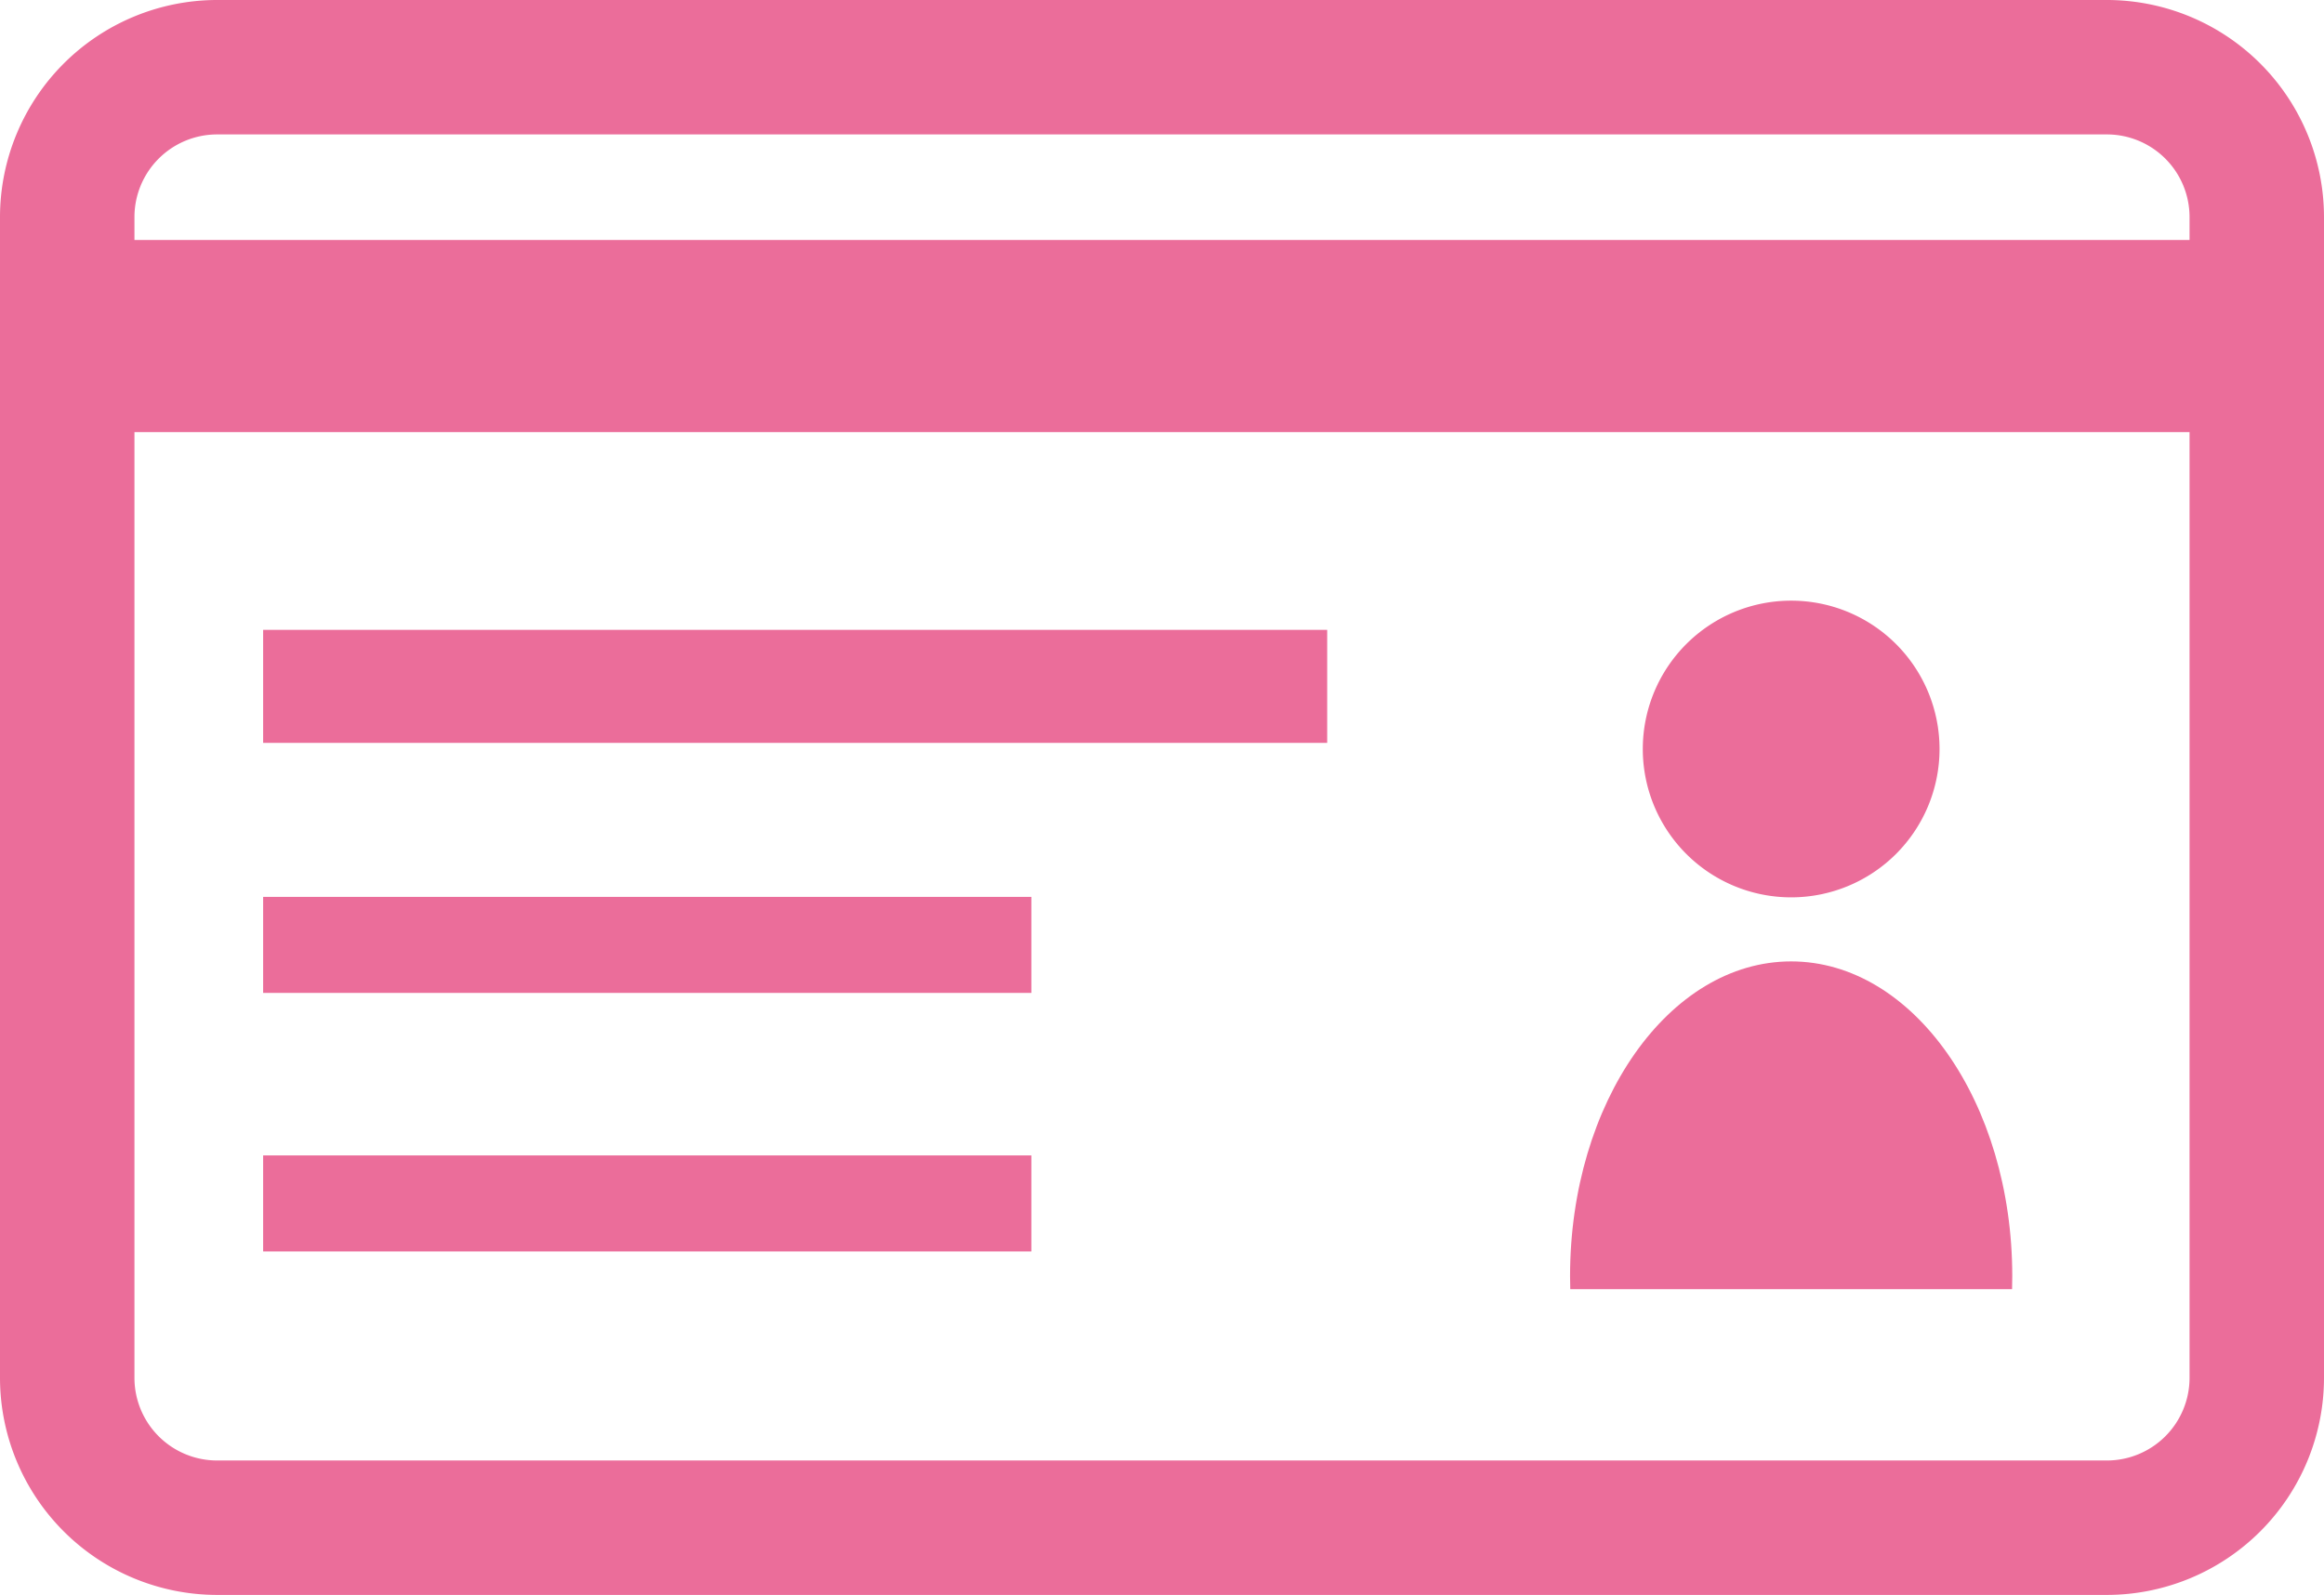
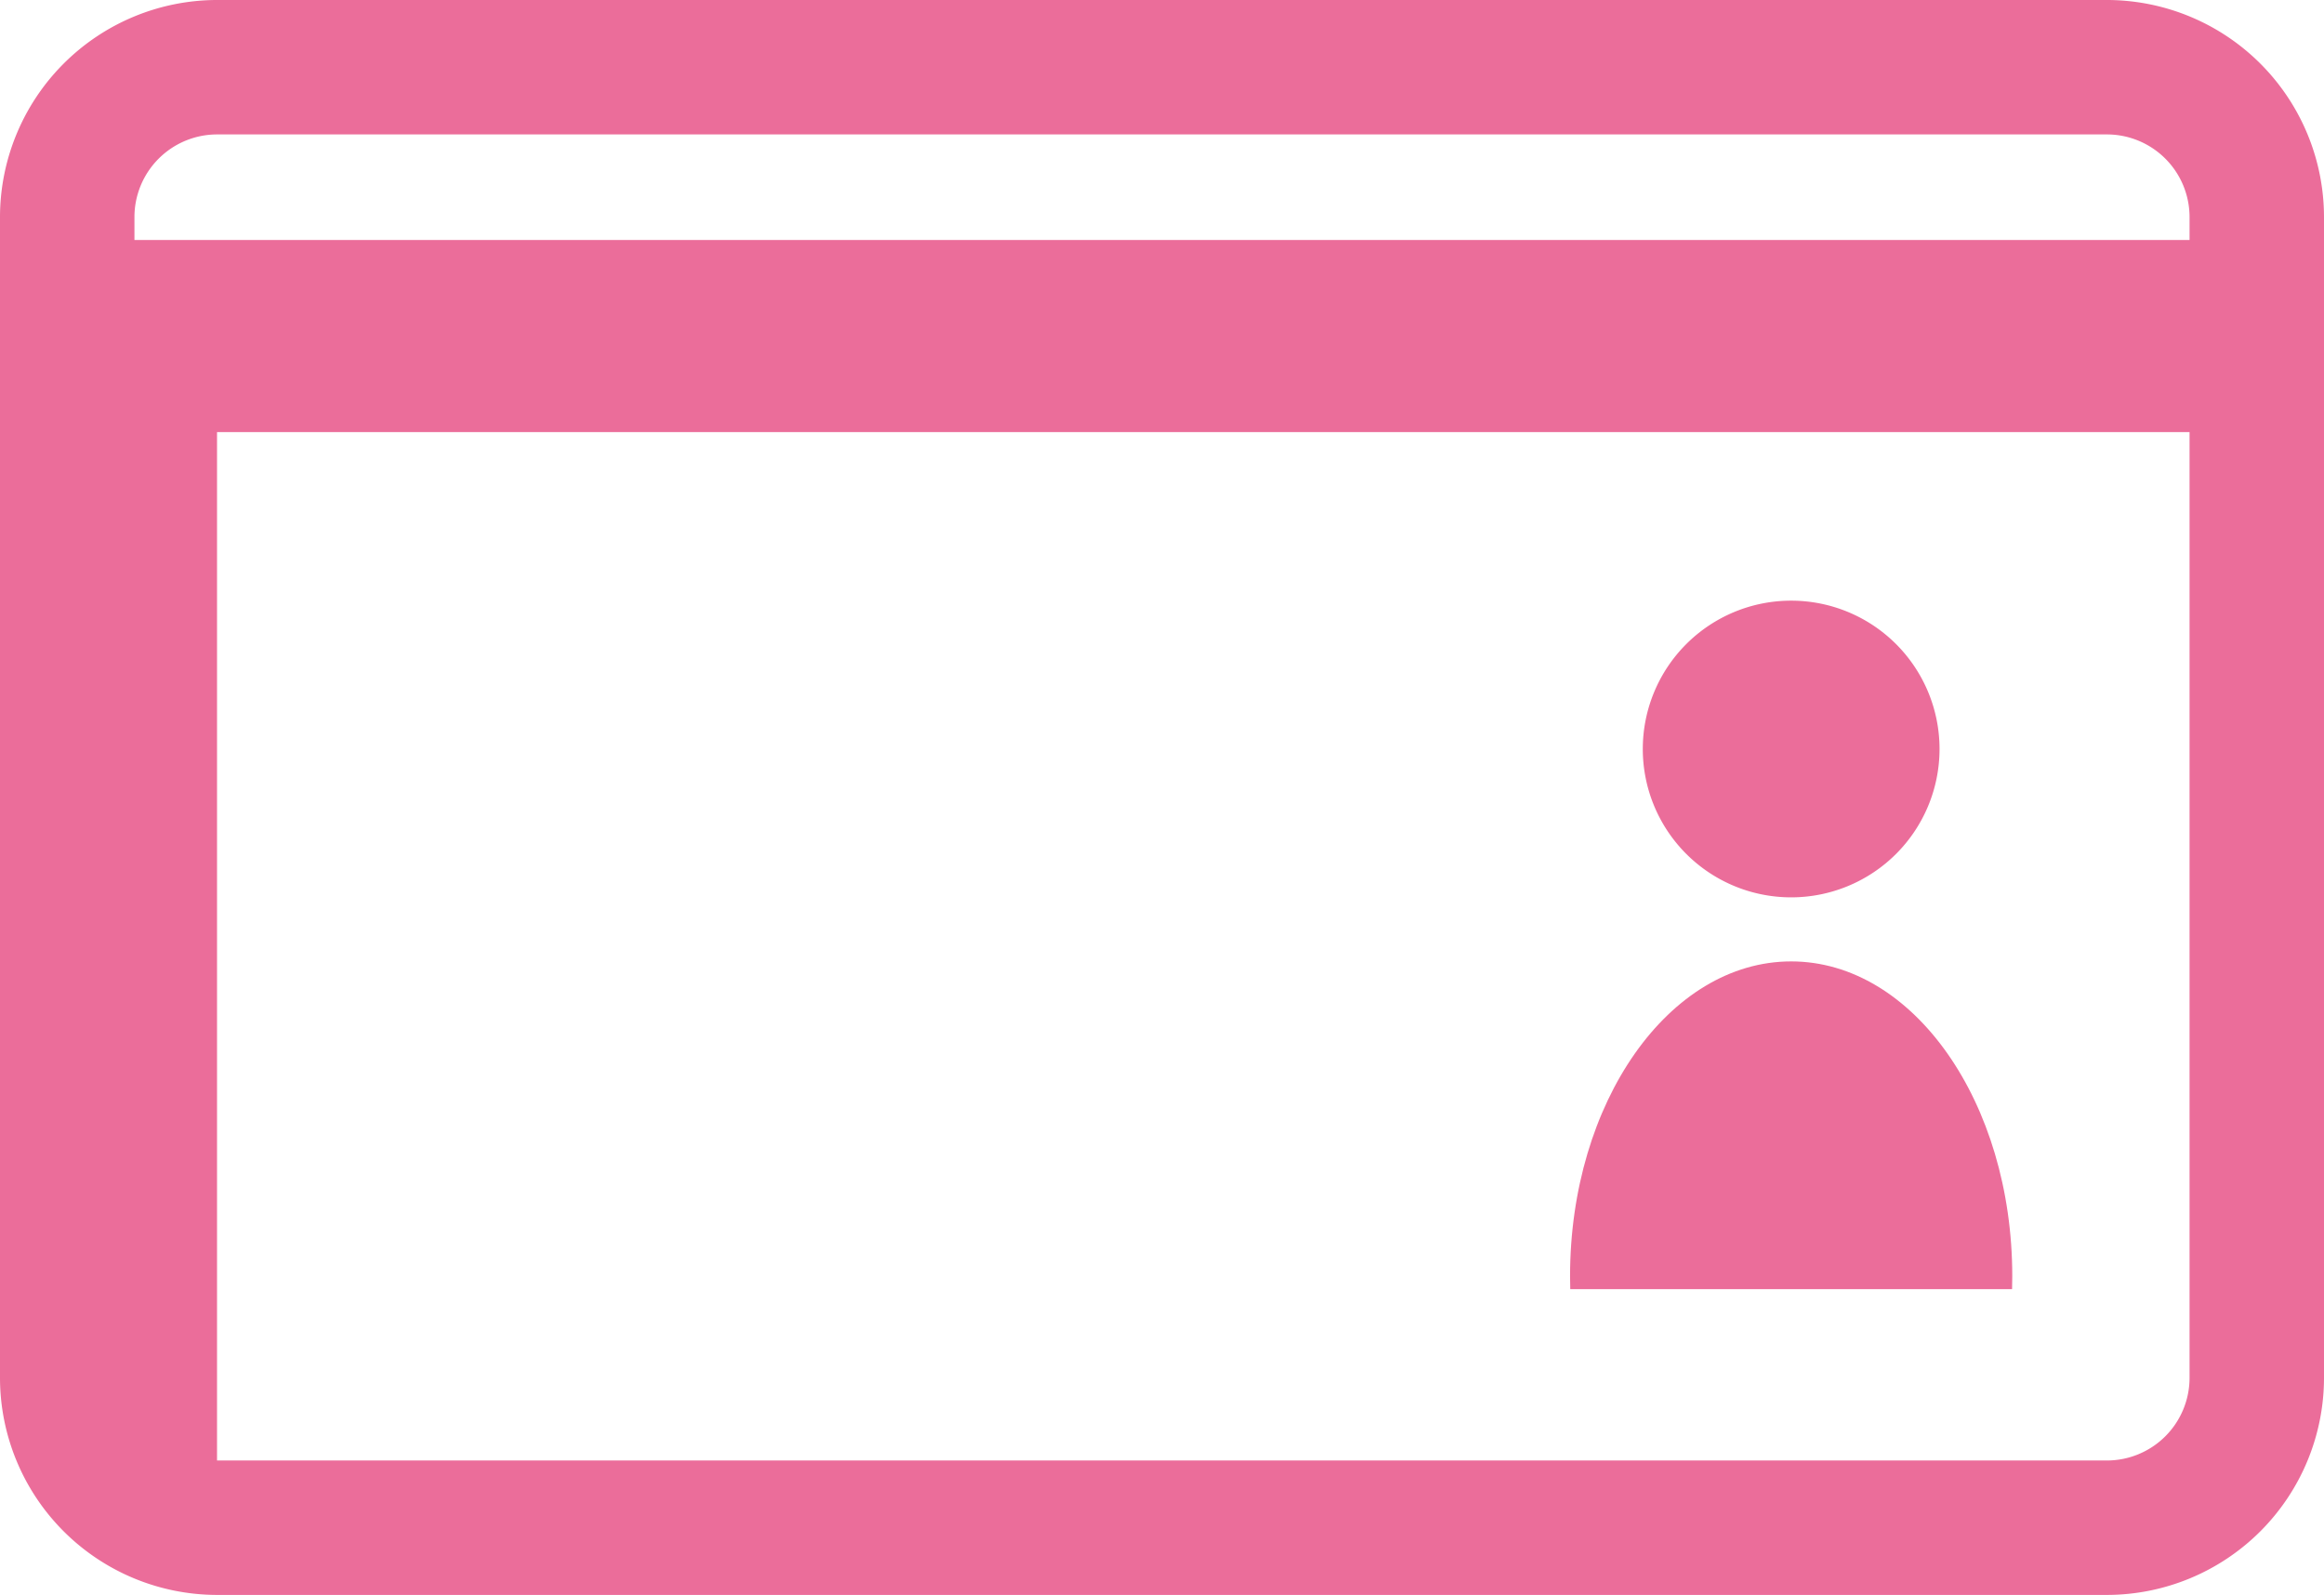
<svg xmlns="http://www.w3.org/2000/svg" width="161.775" height="111.037" viewBox="0 0 161.775 111.037">
  <defs>
    <clipPath id="clip-path">
      <rect id="長方形_27302" data-name="長方形 27302" width="161.775" height="111.037" fill="#eb6d9a" />
    </clipPath>
  </defs>
  <g id="グループ_2200" data-name="グループ 2200" clip-path="url(#clip-path)">
-     <path id="パス_5083" data-name="パス 5083" d="M146.667,0H15.108A15.125,15.125,0,0,0,0,15.108V95.929a15.125,15.125,0,0,0,15.108,15.108H146.667a15.125,15.125,0,0,0,15.108-15.108V15.108A15.125,15.125,0,0,0,146.667,0M15.108,9.359H146.667a5.755,5.755,0,0,1,5.749,5.749v1.6H9.359v-1.6a5.755,5.755,0,0,1,5.749-5.749m131.559,92.319H15.108a5.756,5.756,0,0,1-5.749-5.749V30.082H152.416V95.929a5.756,5.756,0,0,1-5.749,5.749" fill="#eb6d9a" />
+     <path id="パス_5083" data-name="パス 5083" d="M146.667,0H15.108A15.125,15.125,0,0,0,0,15.108V95.929a15.125,15.125,0,0,0,15.108,15.108H146.667a15.125,15.125,0,0,0,15.108-15.108V15.108A15.125,15.125,0,0,0,146.667,0M15.108,9.359H146.667a5.755,5.755,0,0,1,5.749,5.749v1.6H9.359v-1.6a5.755,5.755,0,0,1,5.749-5.749m131.559,92.319H15.108V30.082H152.416V95.929a5.756,5.756,0,0,1-5.749,5.749" fill="#eb6d9a" />
    <path id="パス_5084" data-name="パス 5084" d="M414.153,257.612c.009-.3.014-.6.014-.9,0-12.1-6.891-21.916-15.391-21.916s-15.391,9.812-15.391,21.916c0,.3.005.6.014.9Z" transform="translate(-274.092 -167.864)" fill="#eb6d9a" />
    <path id="パス_5085" data-name="パス 5085" d="M411.473,146.686A10.328,10.328,0,1,0,421.8,157.015a10.328,10.328,0,0,0-10.328-10.329" transform="translate(-286.788 -104.869)" fill="#eb6d9a" />
-     <rect id="長方形_27299" data-name="長方形 27299" width="53.479" height="6.685" transform="translate(18.317 62.44)" fill="#eb6d9a" />
-     <rect id="長方形_27300" data-name="長方形 27300" width="74.069" height="7.868" transform="translate(18.317 43.85)" fill="#eb6d9a" />
-     <rect id="長方形_27301" data-name="長方形 27301" width="53.479" height="6.685" transform="translate(18.317 80.439)" fill="#eb6d9a" />
  </g>
</svg>